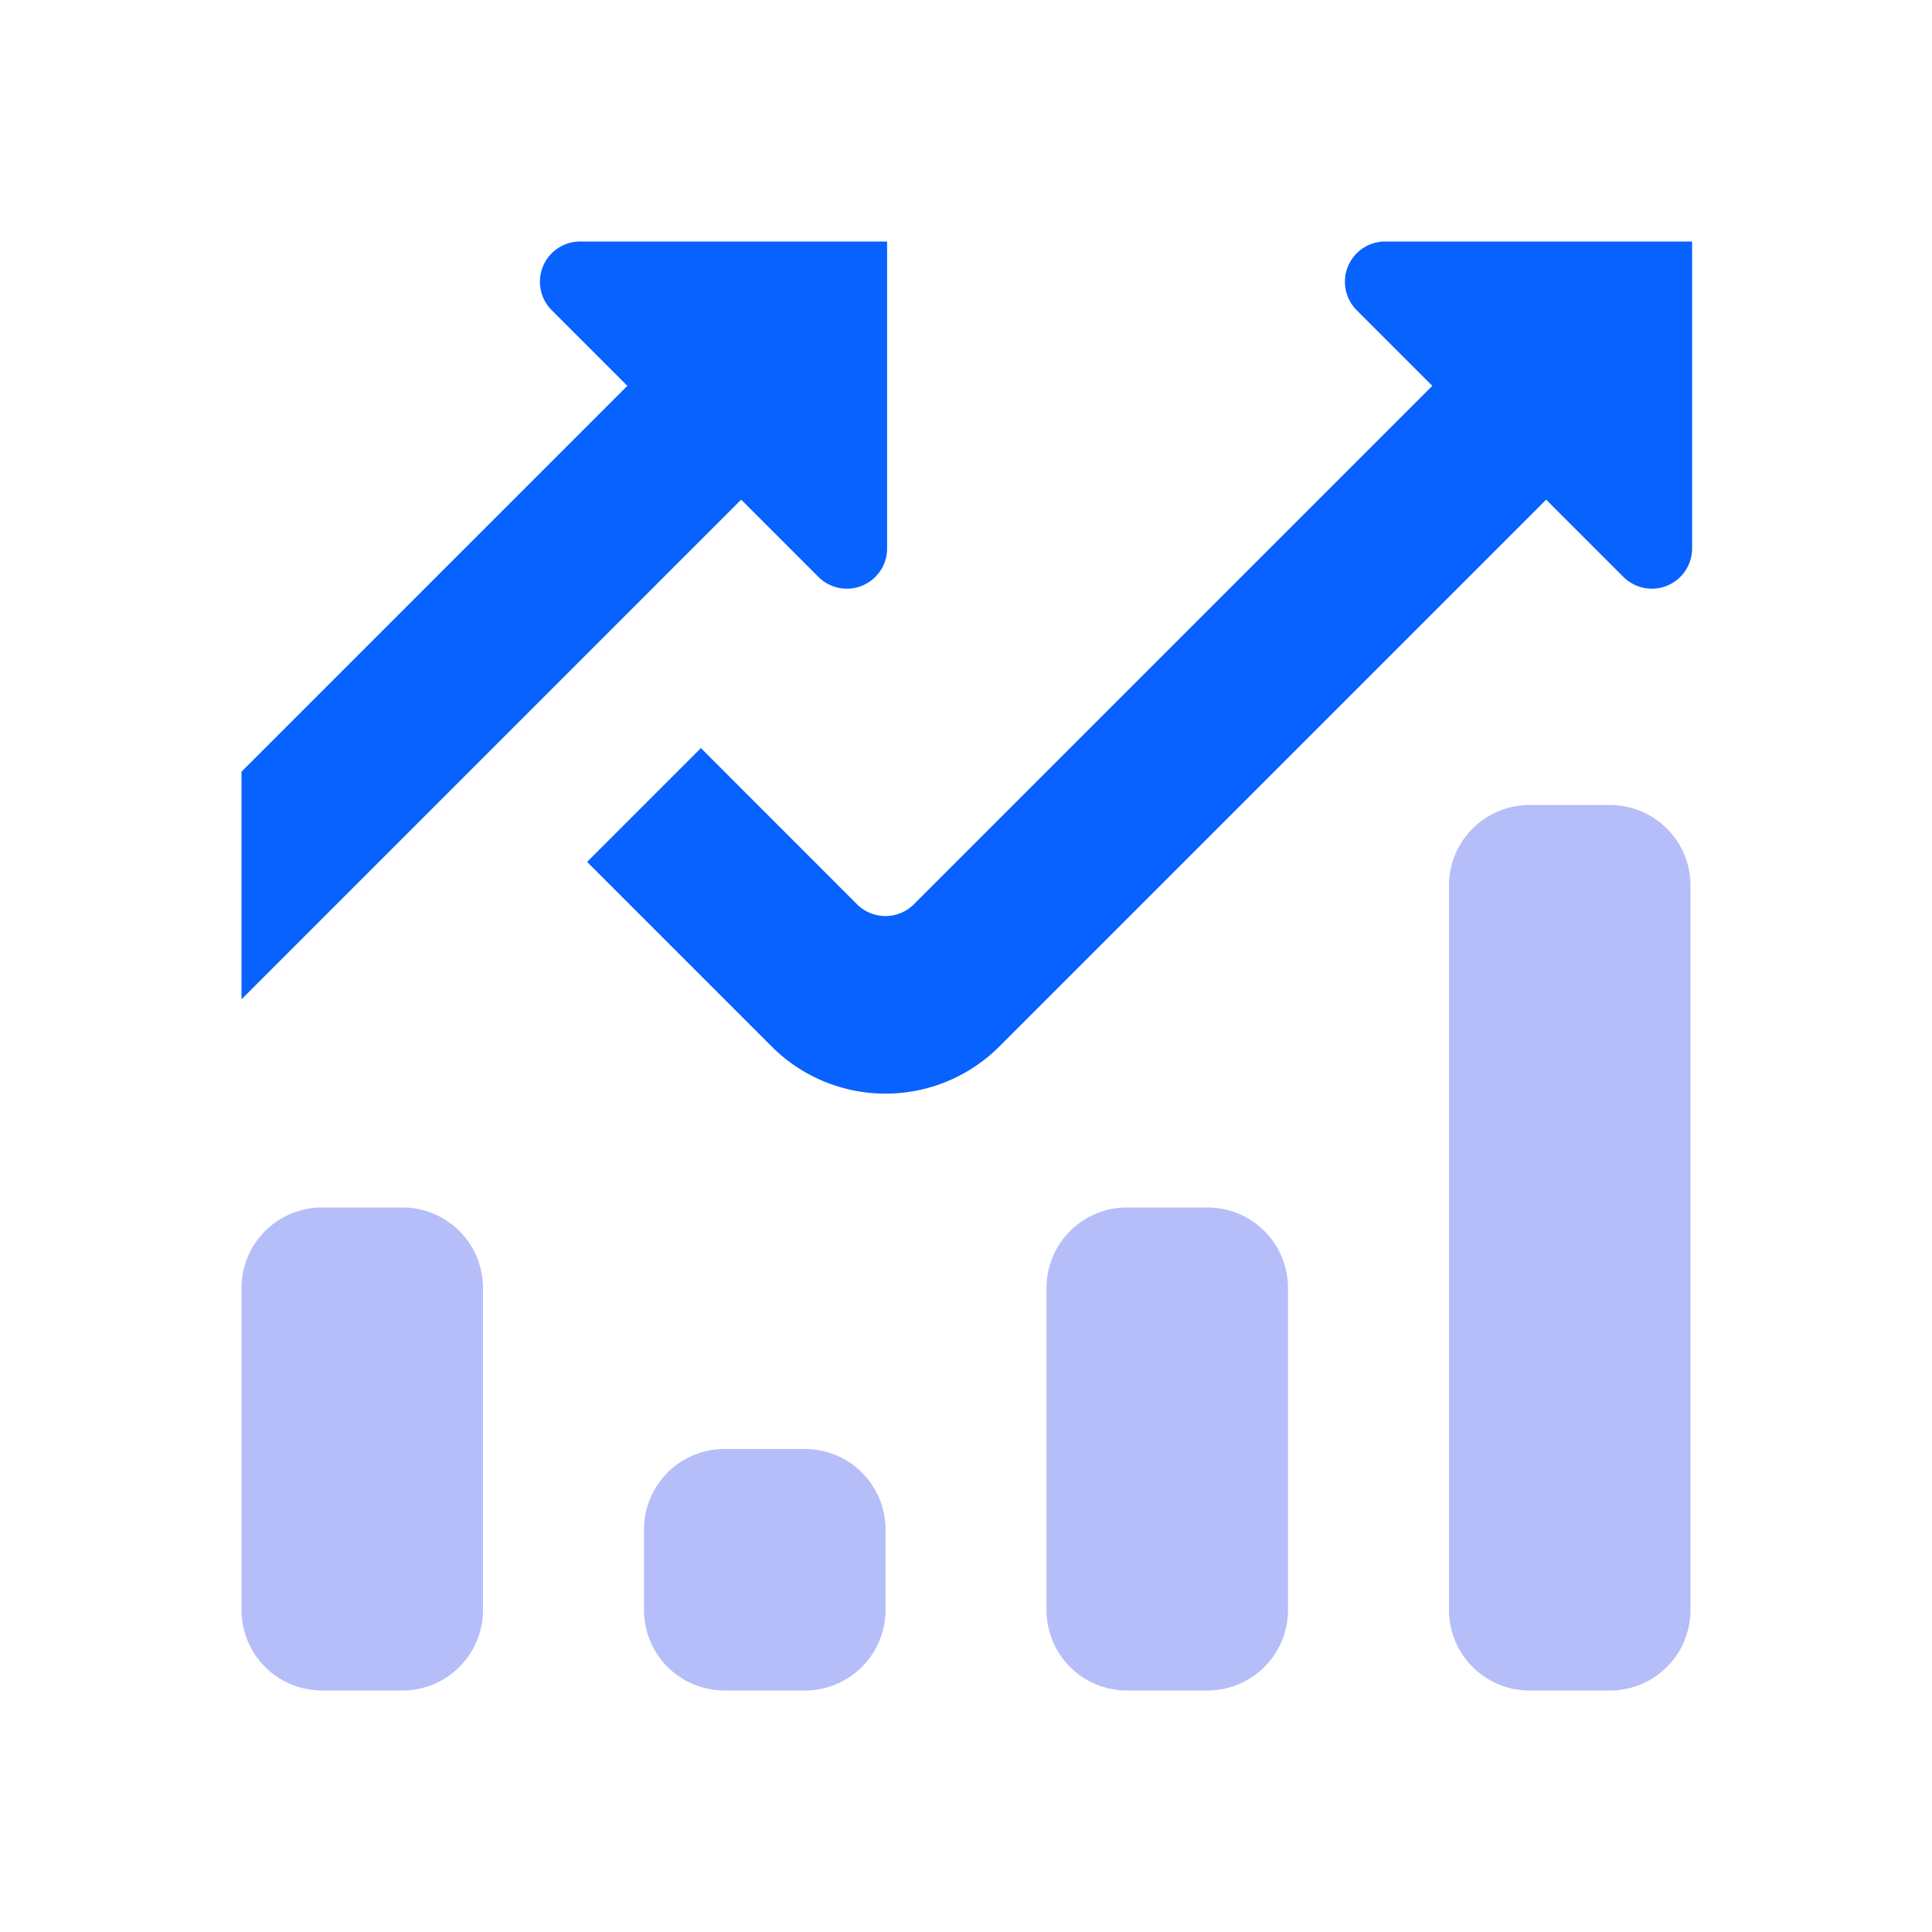
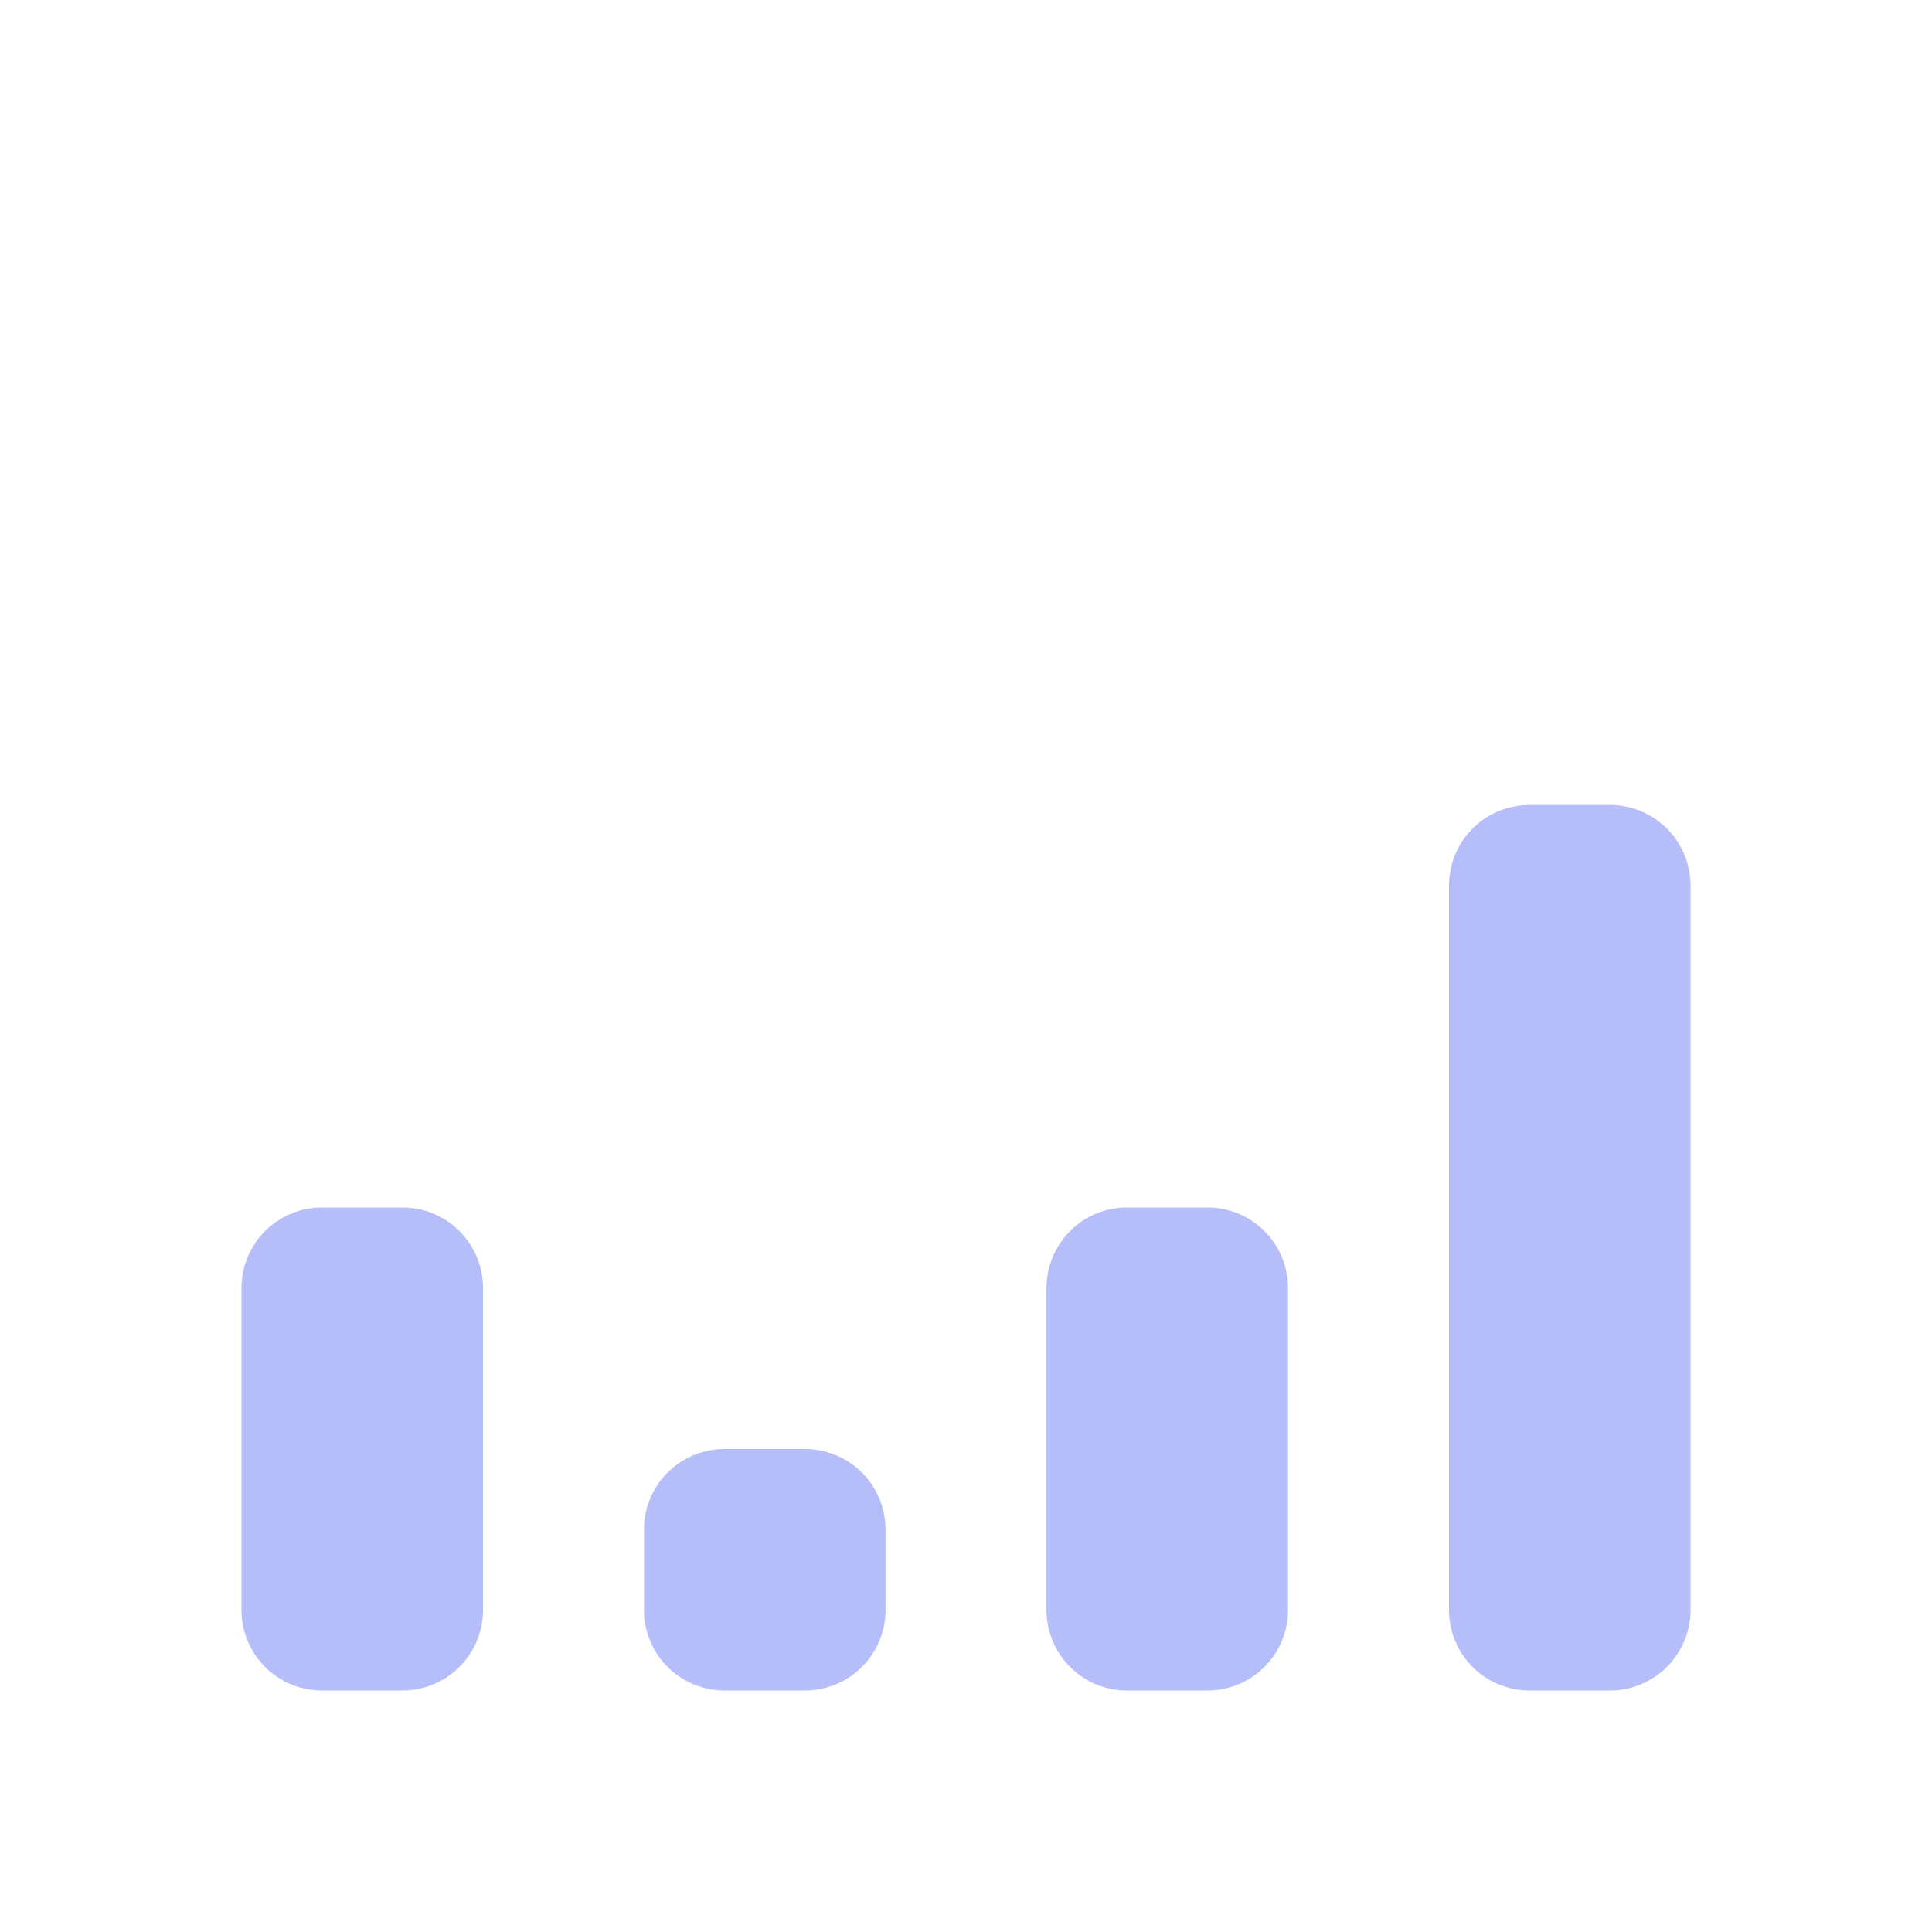
<svg xmlns="http://www.w3.org/2000/svg" width="24" height="24" fill="none">
  <path d="M18 11a1 1 0 011-1h1a1 1 0 011 1v9a1 1 0 01-1 1h-1a1 1 0 01-1-1v-9zm-5 5a1 1 0 011-1h1a1 1 0 011 1v4a1 1 0 01-1 1h-1a1 1 0 01-1-1v-4zm-5 3a1 1 0 011-1h1a1 1 0 011 1v1a1 1 0 01-1 1H9a1 1 0 01-1-1v-1zm-5-3a1 1 0 011-1h1a1 1 0 011 1v4a1 1 0 01-1 1H4a1 1 0 01-1-1v-4z" fill="#B5BEF9" />
-   <path fill-rule="evenodd" clip-rule="evenodd" d="M11.02 3v3.813a.5.5 0 01-.854.353l-.959-.959L3 12.414V9.586l4.793-4.793-.94-.94A.5.5 0 017.208 3h3.813zm9.146 4.166a.5.5 0 00.854-.353V3h-3.813a.5.5 0 00-.353.854l.939.939-6.44 6.44a.5.5 0 01-.707 0l-1.939-1.94-1.414 1.414L9.586 13a2 2 0 002.828 0l6.793-6.793.96.96z" fill="#0762FF" />
</svg>